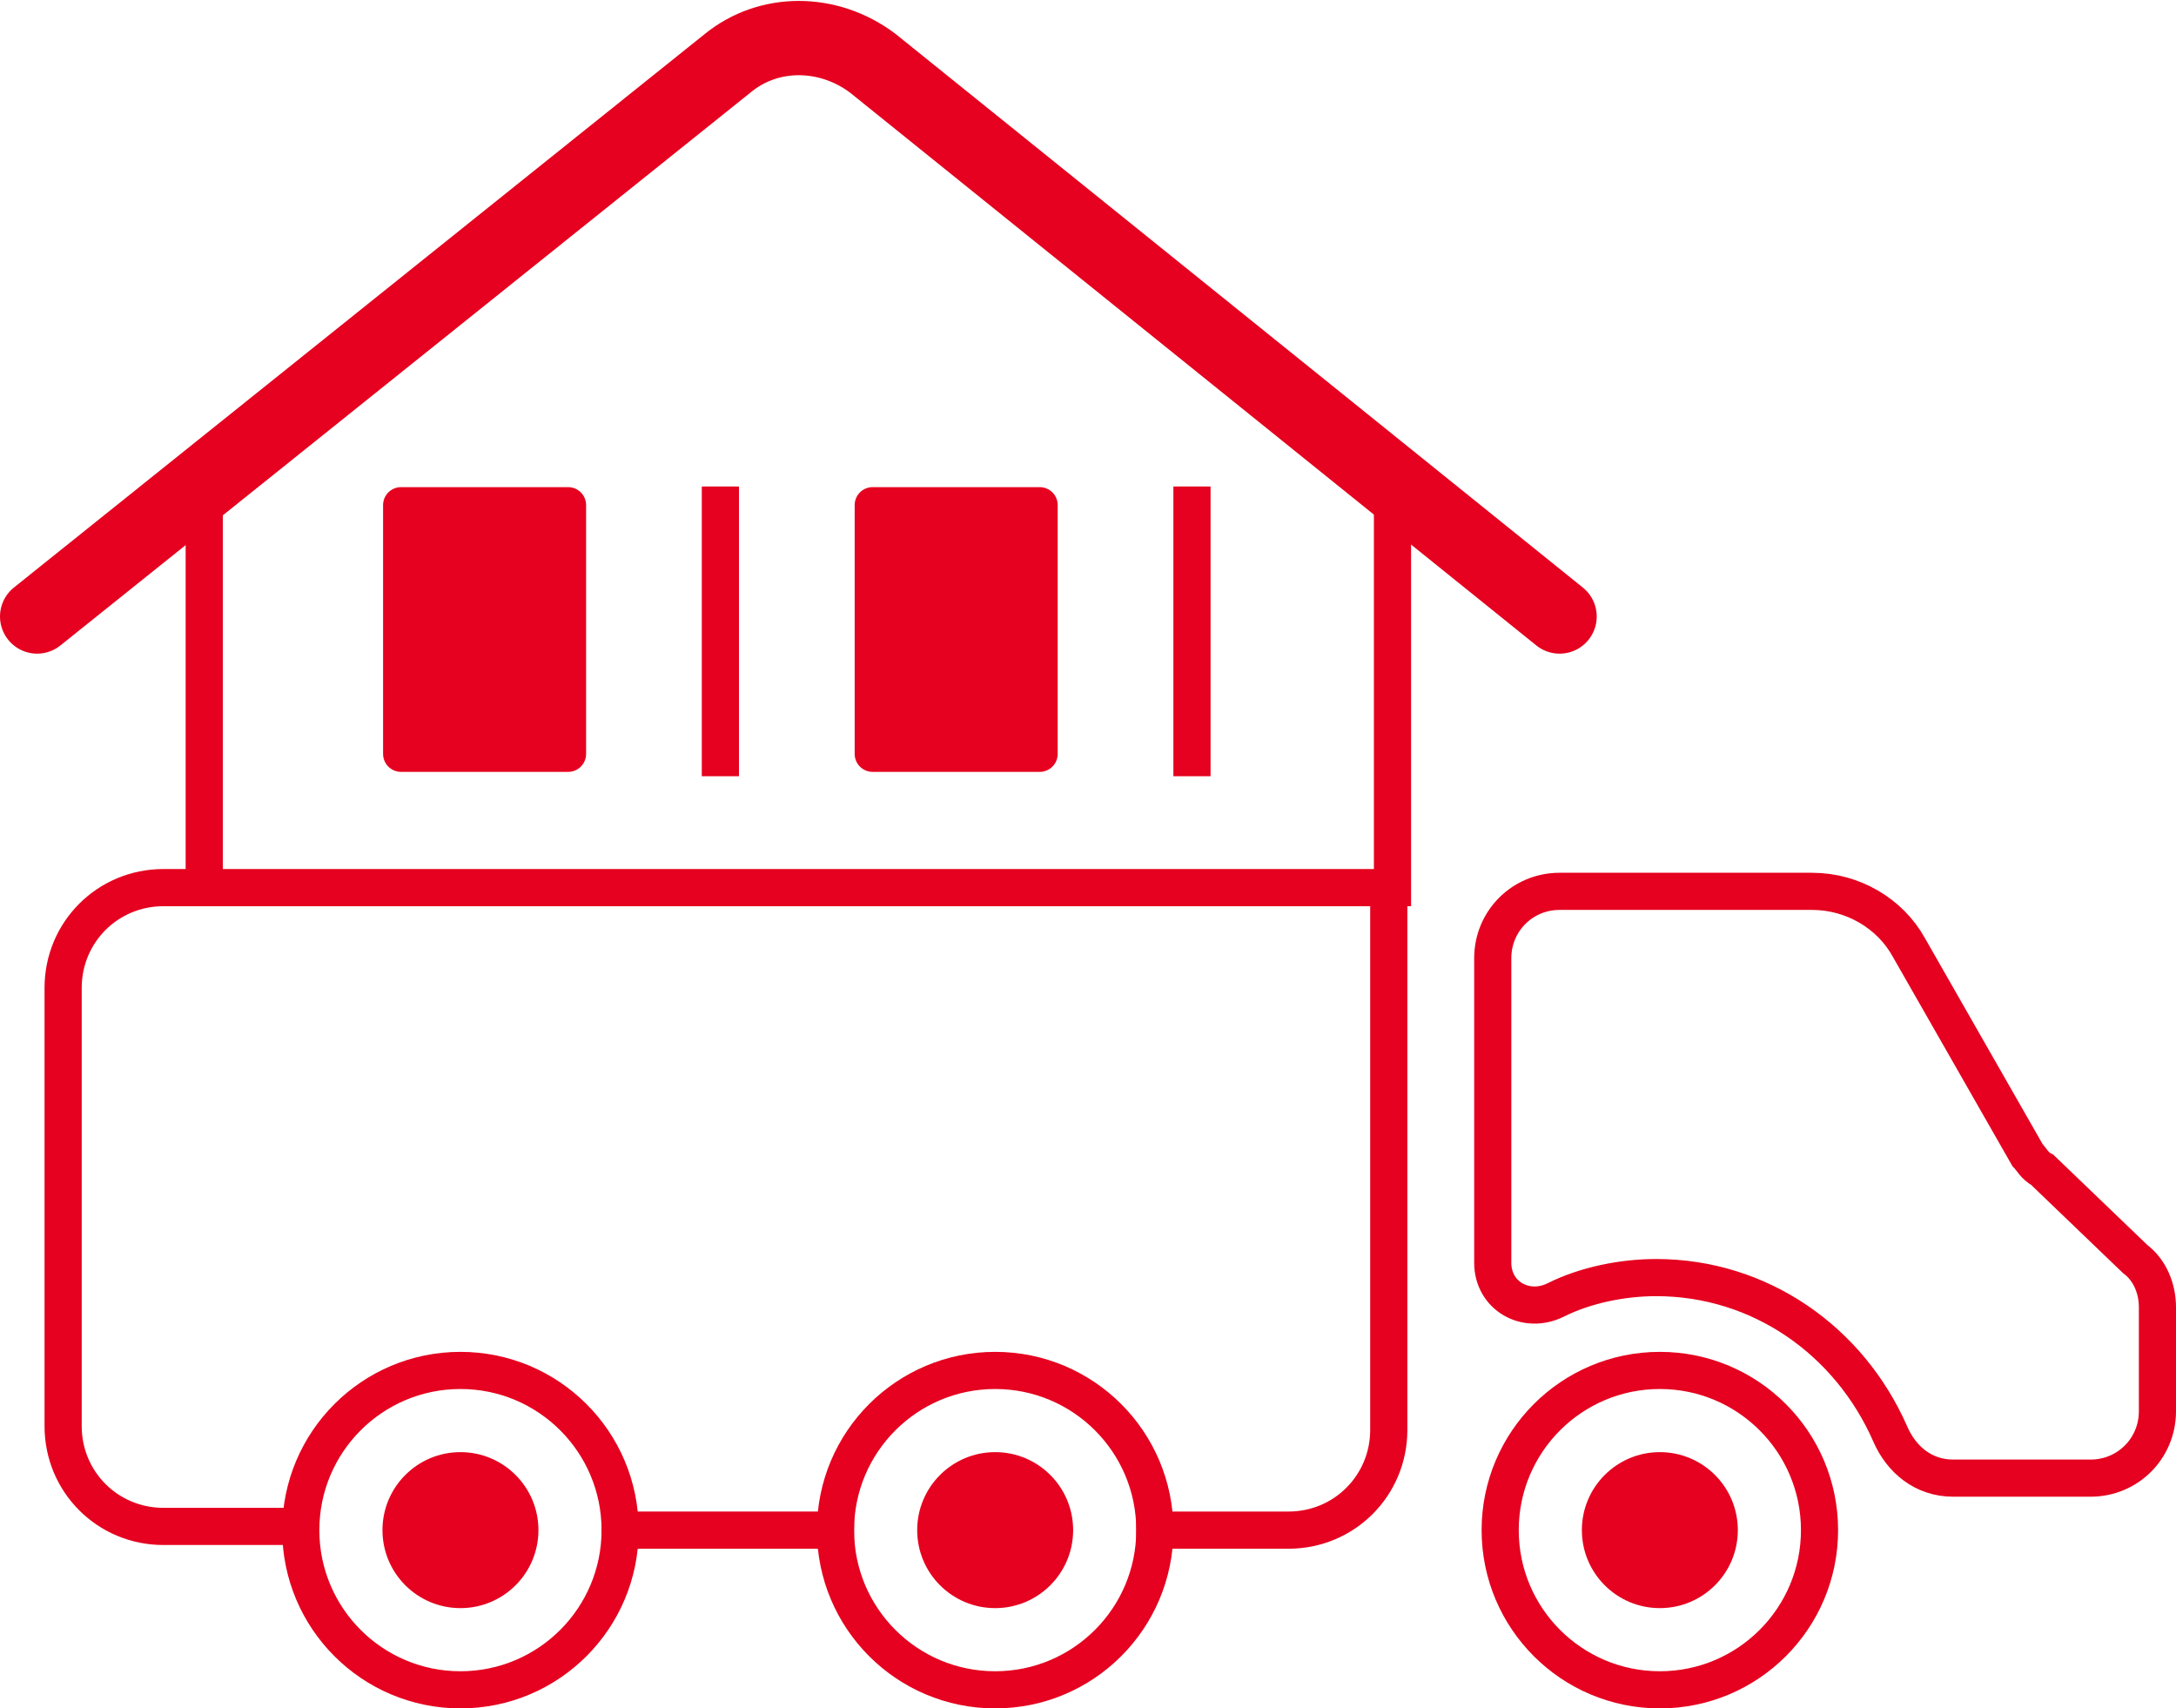
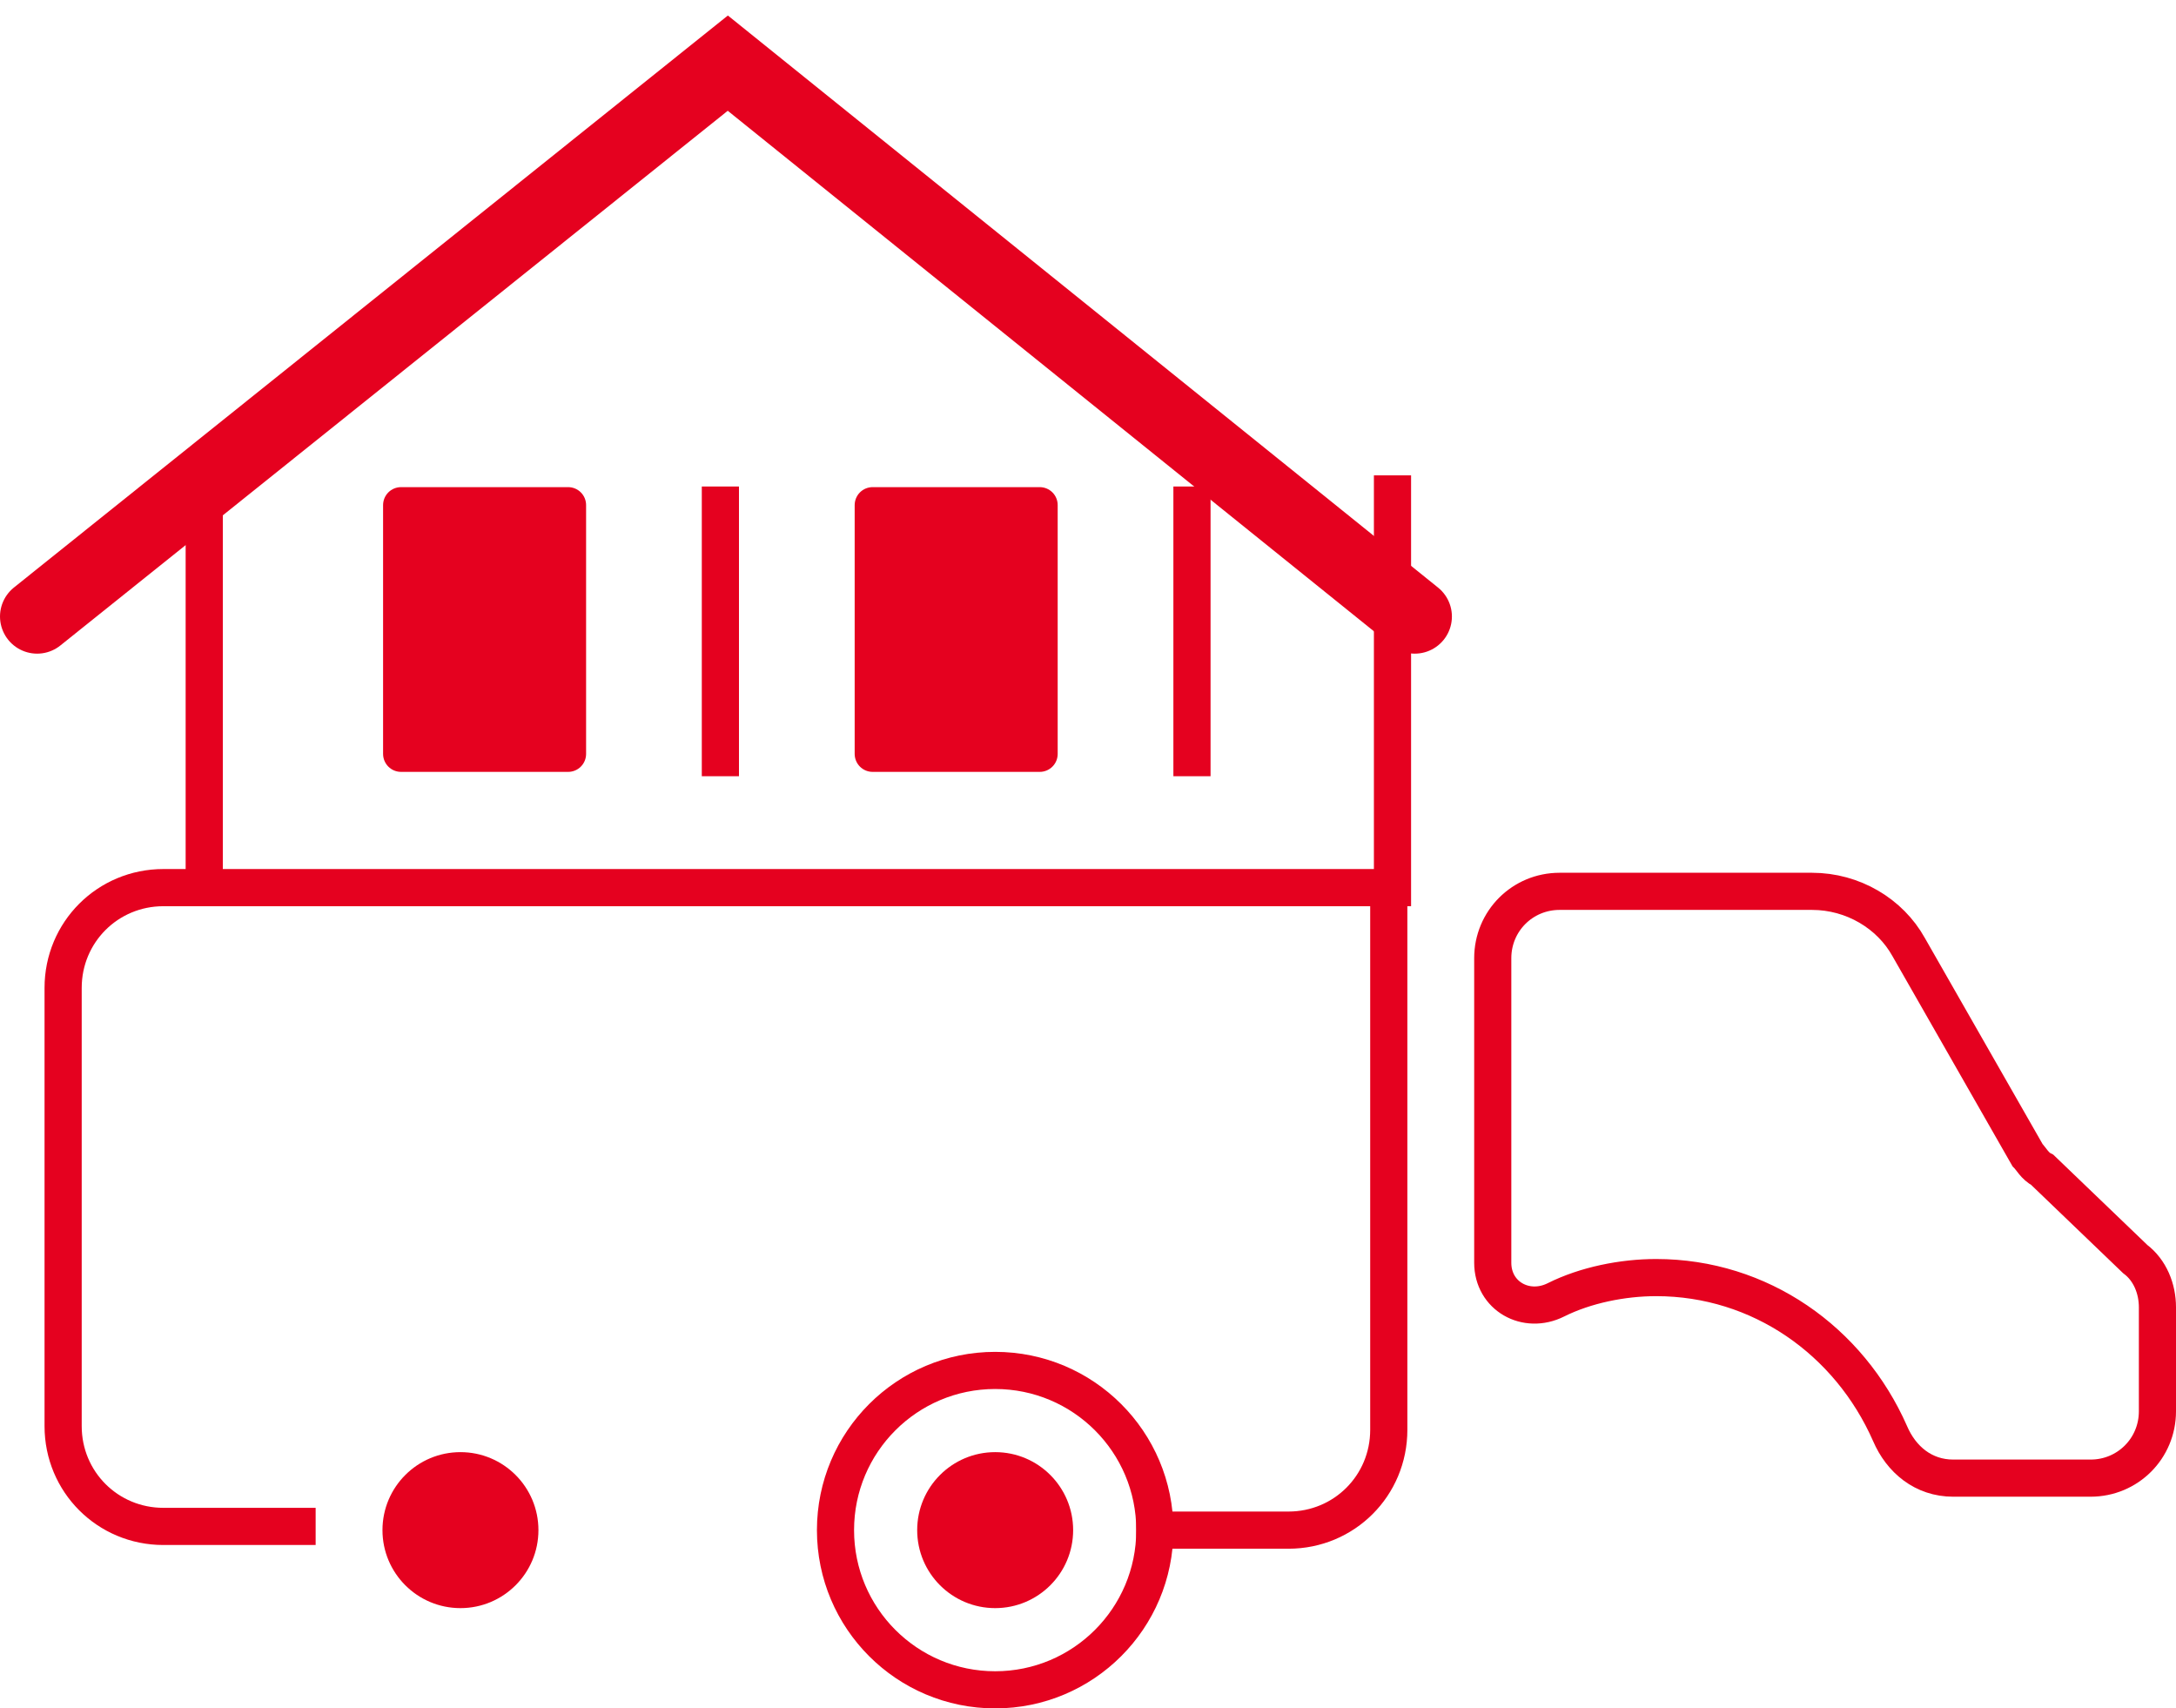
<svg xmlns="http://www.w3.org/2000/svg" version="1.1" id="图层_1" x="0px" y="0px" viewBox="0 0 58.6 46" enable-background="new 0 0 58.6 46" xml:space="preserve">
  <g>
    <line fill="none" stroke="#E5011F" stroke-width="1.001" stroke-linecap="square" stroke-miterlimit="10" x1="5.5" y1="23.9" x2="5.5" y2="13.3" />
    <line fill="none" stroke="#E5011F" stroke-width="1.001" stroke-linecap="square" stroke-miterlimit="10" x1="37.5" y1="13.3" x2="37.5" y2="23.9" />
    <circle fill="none" stroke="#E5011F" stroke-linecap="round" stroke-miterlimit="10" cx="26.8" cy="41.2" r="4.3" />
-     <circle fill="none" stroke="#E5011F" stroke-linecap="round" stroke-miterlimit="10" cx="12.4" cy="41.2" r="4.3" />
    <g>
      <path fill="none" stroke="#E5011F" stroke-width="1.001" stroke-linecap="square" stroke-miterlimit="10" d="M31.1,41.2h3.6    c1.5,0,2.7-1.2,2.7-2.7V23.9h-33c-1.5,0-2.7,1.2-2.7,2.7v11.8c0,1.5,1.2,2.7,2.7,2.7h3.6" />
-       <line fill="none" stroke="#E5011F" stroke-width="1.001" stroke-linecap="square" stroke-miterlimit="10" x1="16.7" y1="41.2" x2="22.5" y2="41.2" />
    </g>
    <circle fill="#E5011F" cx="12.4" cy="41.2" r="2.1" />
    <circle fill="#E5011F" cx="26.8" cy="41.2" r="2.1" />
-     <path fill="none" stroke="#E5011F" stroke-width="2" stroke-linecap="round" stroke-miterlimit="10" d="M1,16.6L19.6,1.7   c1.1-0.9,2.7-0.9,3.9,0l18.5,14.9" />
+     <path fill="none" stroke="#E5011F" stroke-width="2" stroke-linecap="round" stroke-miterlimit="10" d="M1,16.6L19.6,1.7   l18.5,14.9" />
    <rect x="10.8" y="13.6" fill="#E5011F" stroke="#E5011F" stroke-width="0.967" stroke-linecap="round" stroke-linejoin="round" stroke-miterlimit="10" width="4.5" height="6.7" />
    <line fill="none" stroke="#E5011F" stroke-width="1.001" stroke-linecap="square" stroke-miterlimit="10" x1="19.4" y1="13.6" x2="19.4" y2="20.4" />
    <line fill="none" stroke="#E5011F" stroke-width="1.001" stroke-linecap="square" stroke-miterlimit="10" x1="32.1" y1="13.6" x2="32.1" y2="20.4" />
    <rect x="23.5" y="13.6" fill="#E5011F" stroke="#E5011F" stroke-width="0.967" stroke-linecap="round" stroke-linejoin="round" stroke-miterlimit="10" width="4.5" height="6.7" />
-     <circle fill="none" stroke="#E5011F" stroke-linecap="round" stroke-miterlimit="10" cx="44.7" cy="41.2" r="4.3" />
    <path fill="none" stroke="#E5011F" stroke-linecap="round" stroke-miterlimit="10" d="M54.6,31.1l-3.2-5.6   c-0.5-0.9-1.5-1.5-2.6-1.5H42c-1,0-1.8,0.8-1.8,1.8l0,8.2c0,0.9,0.9,1.4,1.7,1c0.8-0.4,1.8-0.6,2.7-0.6c2.8,0,5.2,1.7,6.3,4.2   c0.3,0.7,0.9,1.2,1.7,1.2l3.7,0c1,0,1.8-0.8,1.8-1.8v-2.8c0-0.5-0.2-1-0.6-1.3L55,31.5C54.8,31.4,54.7,31.2,54.6,31.1z" />
-     <circle fill="#E5011F" cx="44.7" cy="41.2" r="2.1" />
  </g>
</svg>